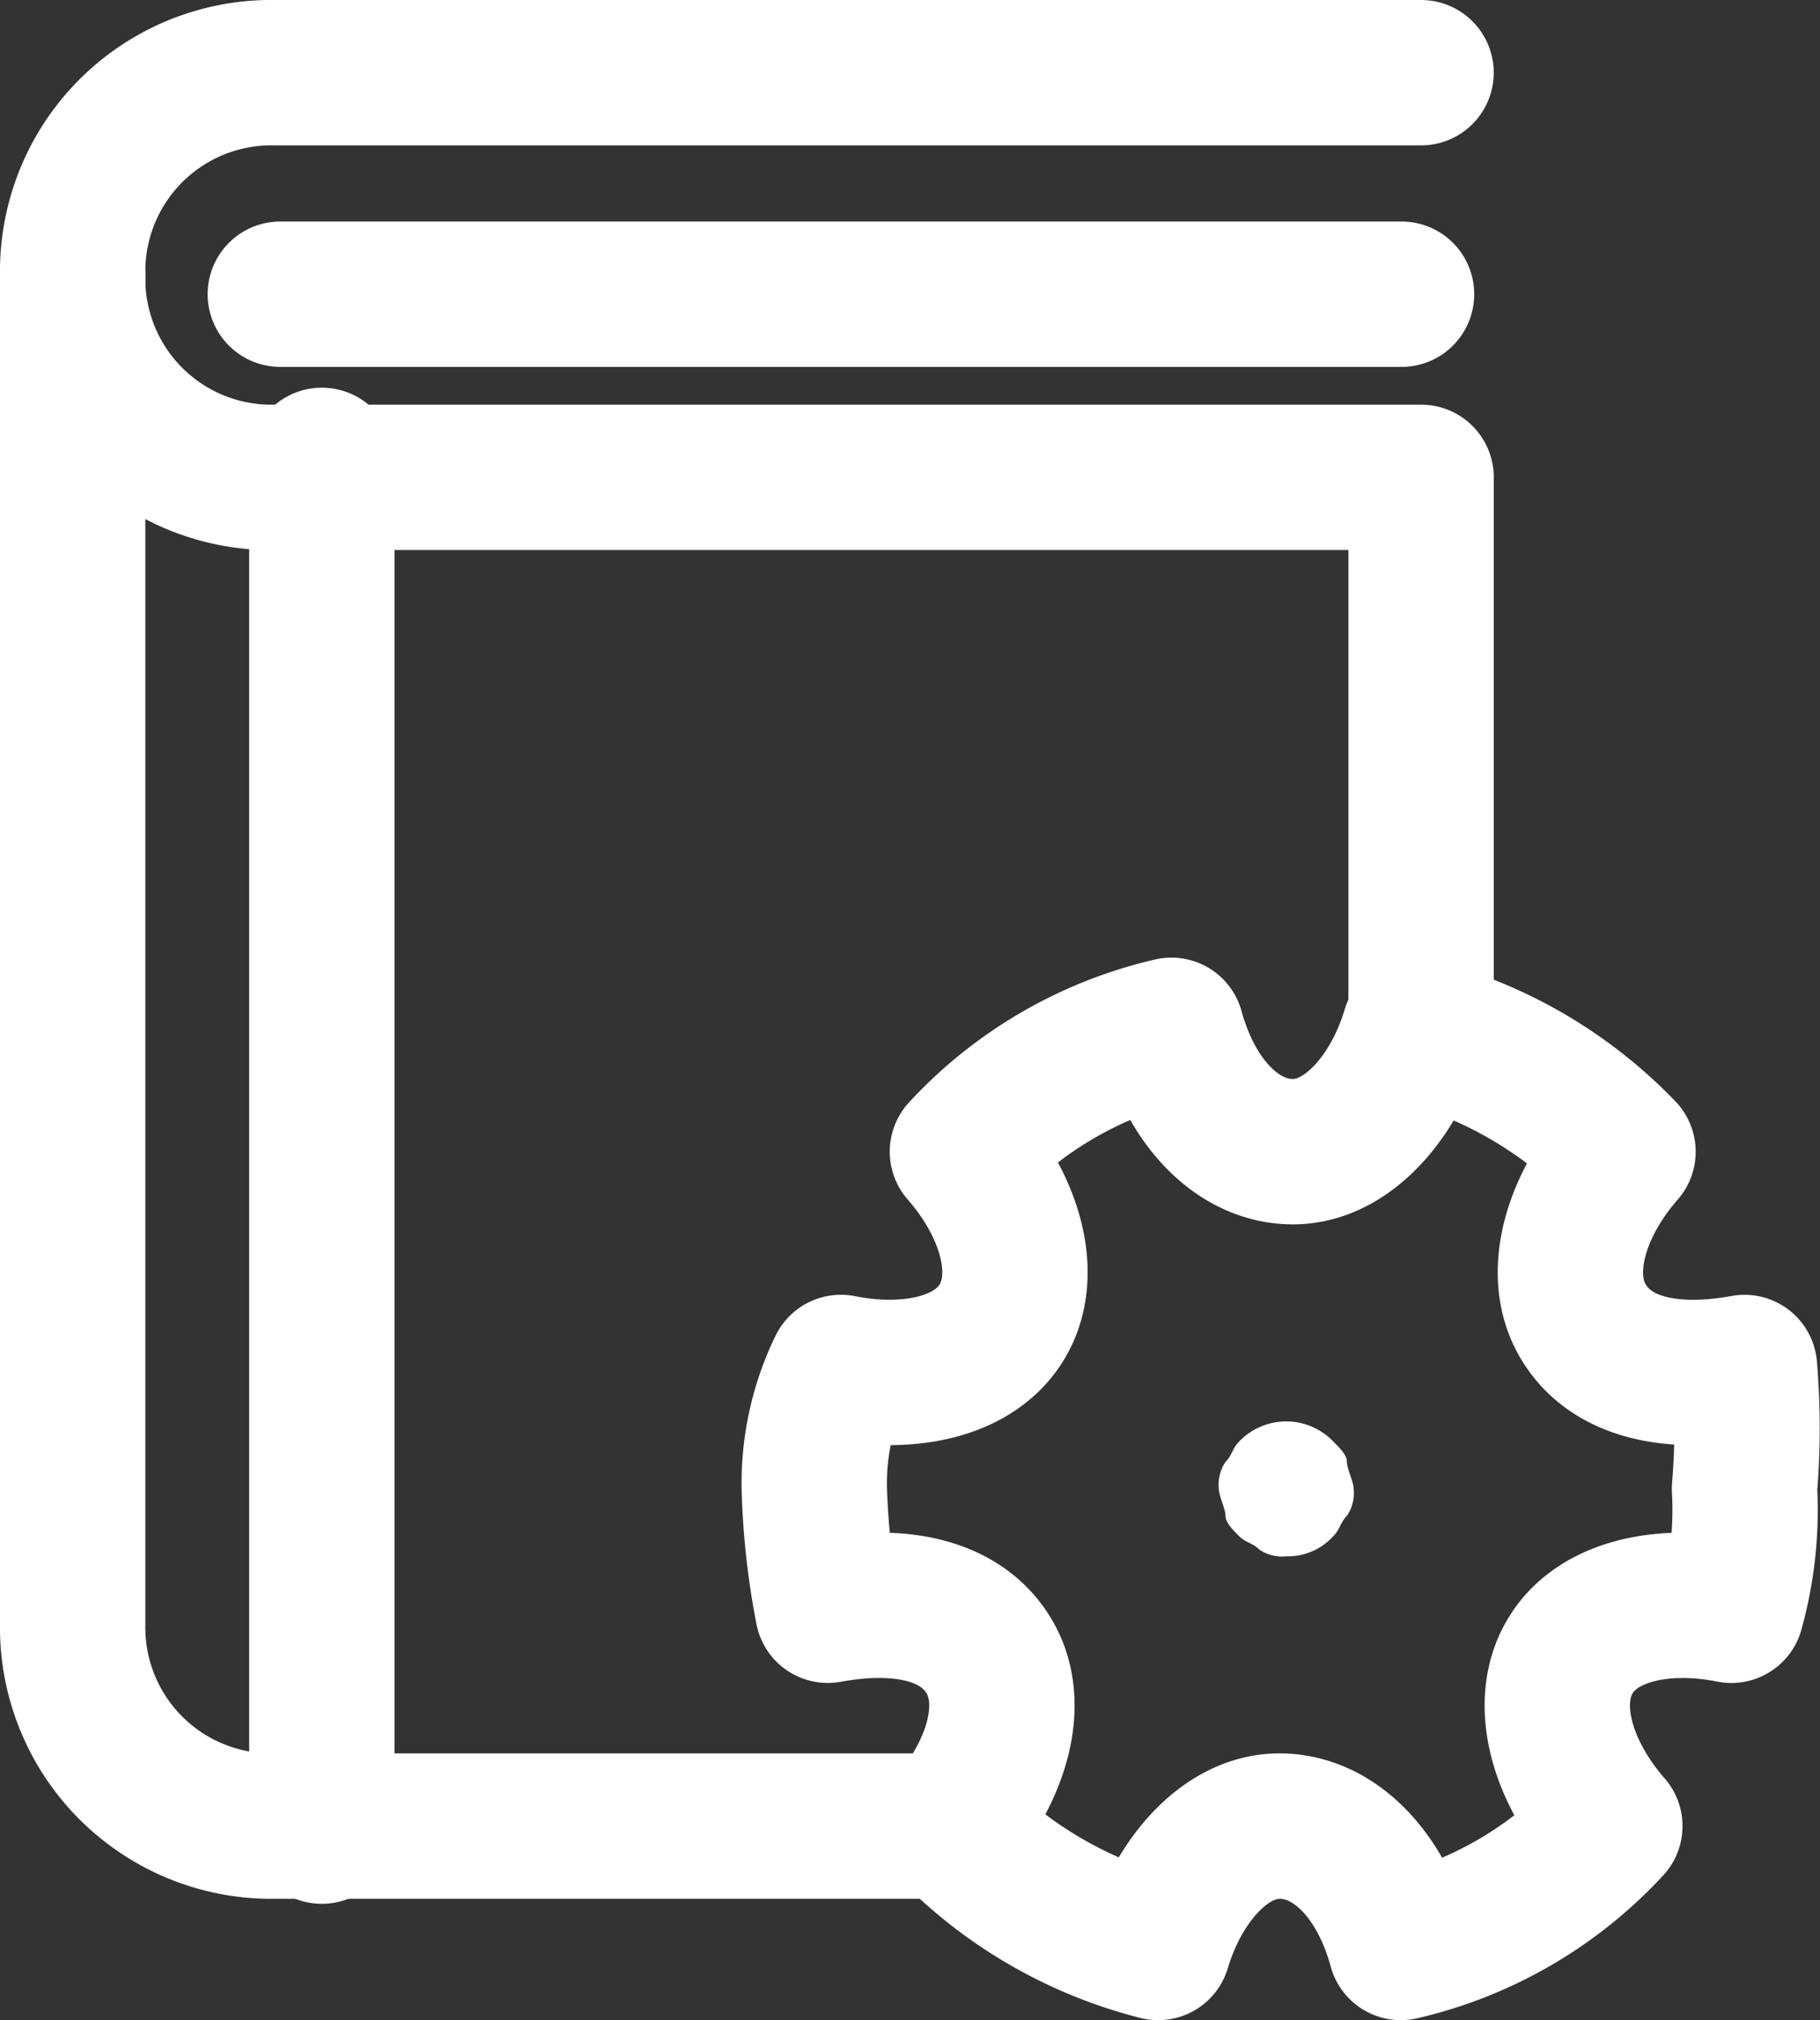
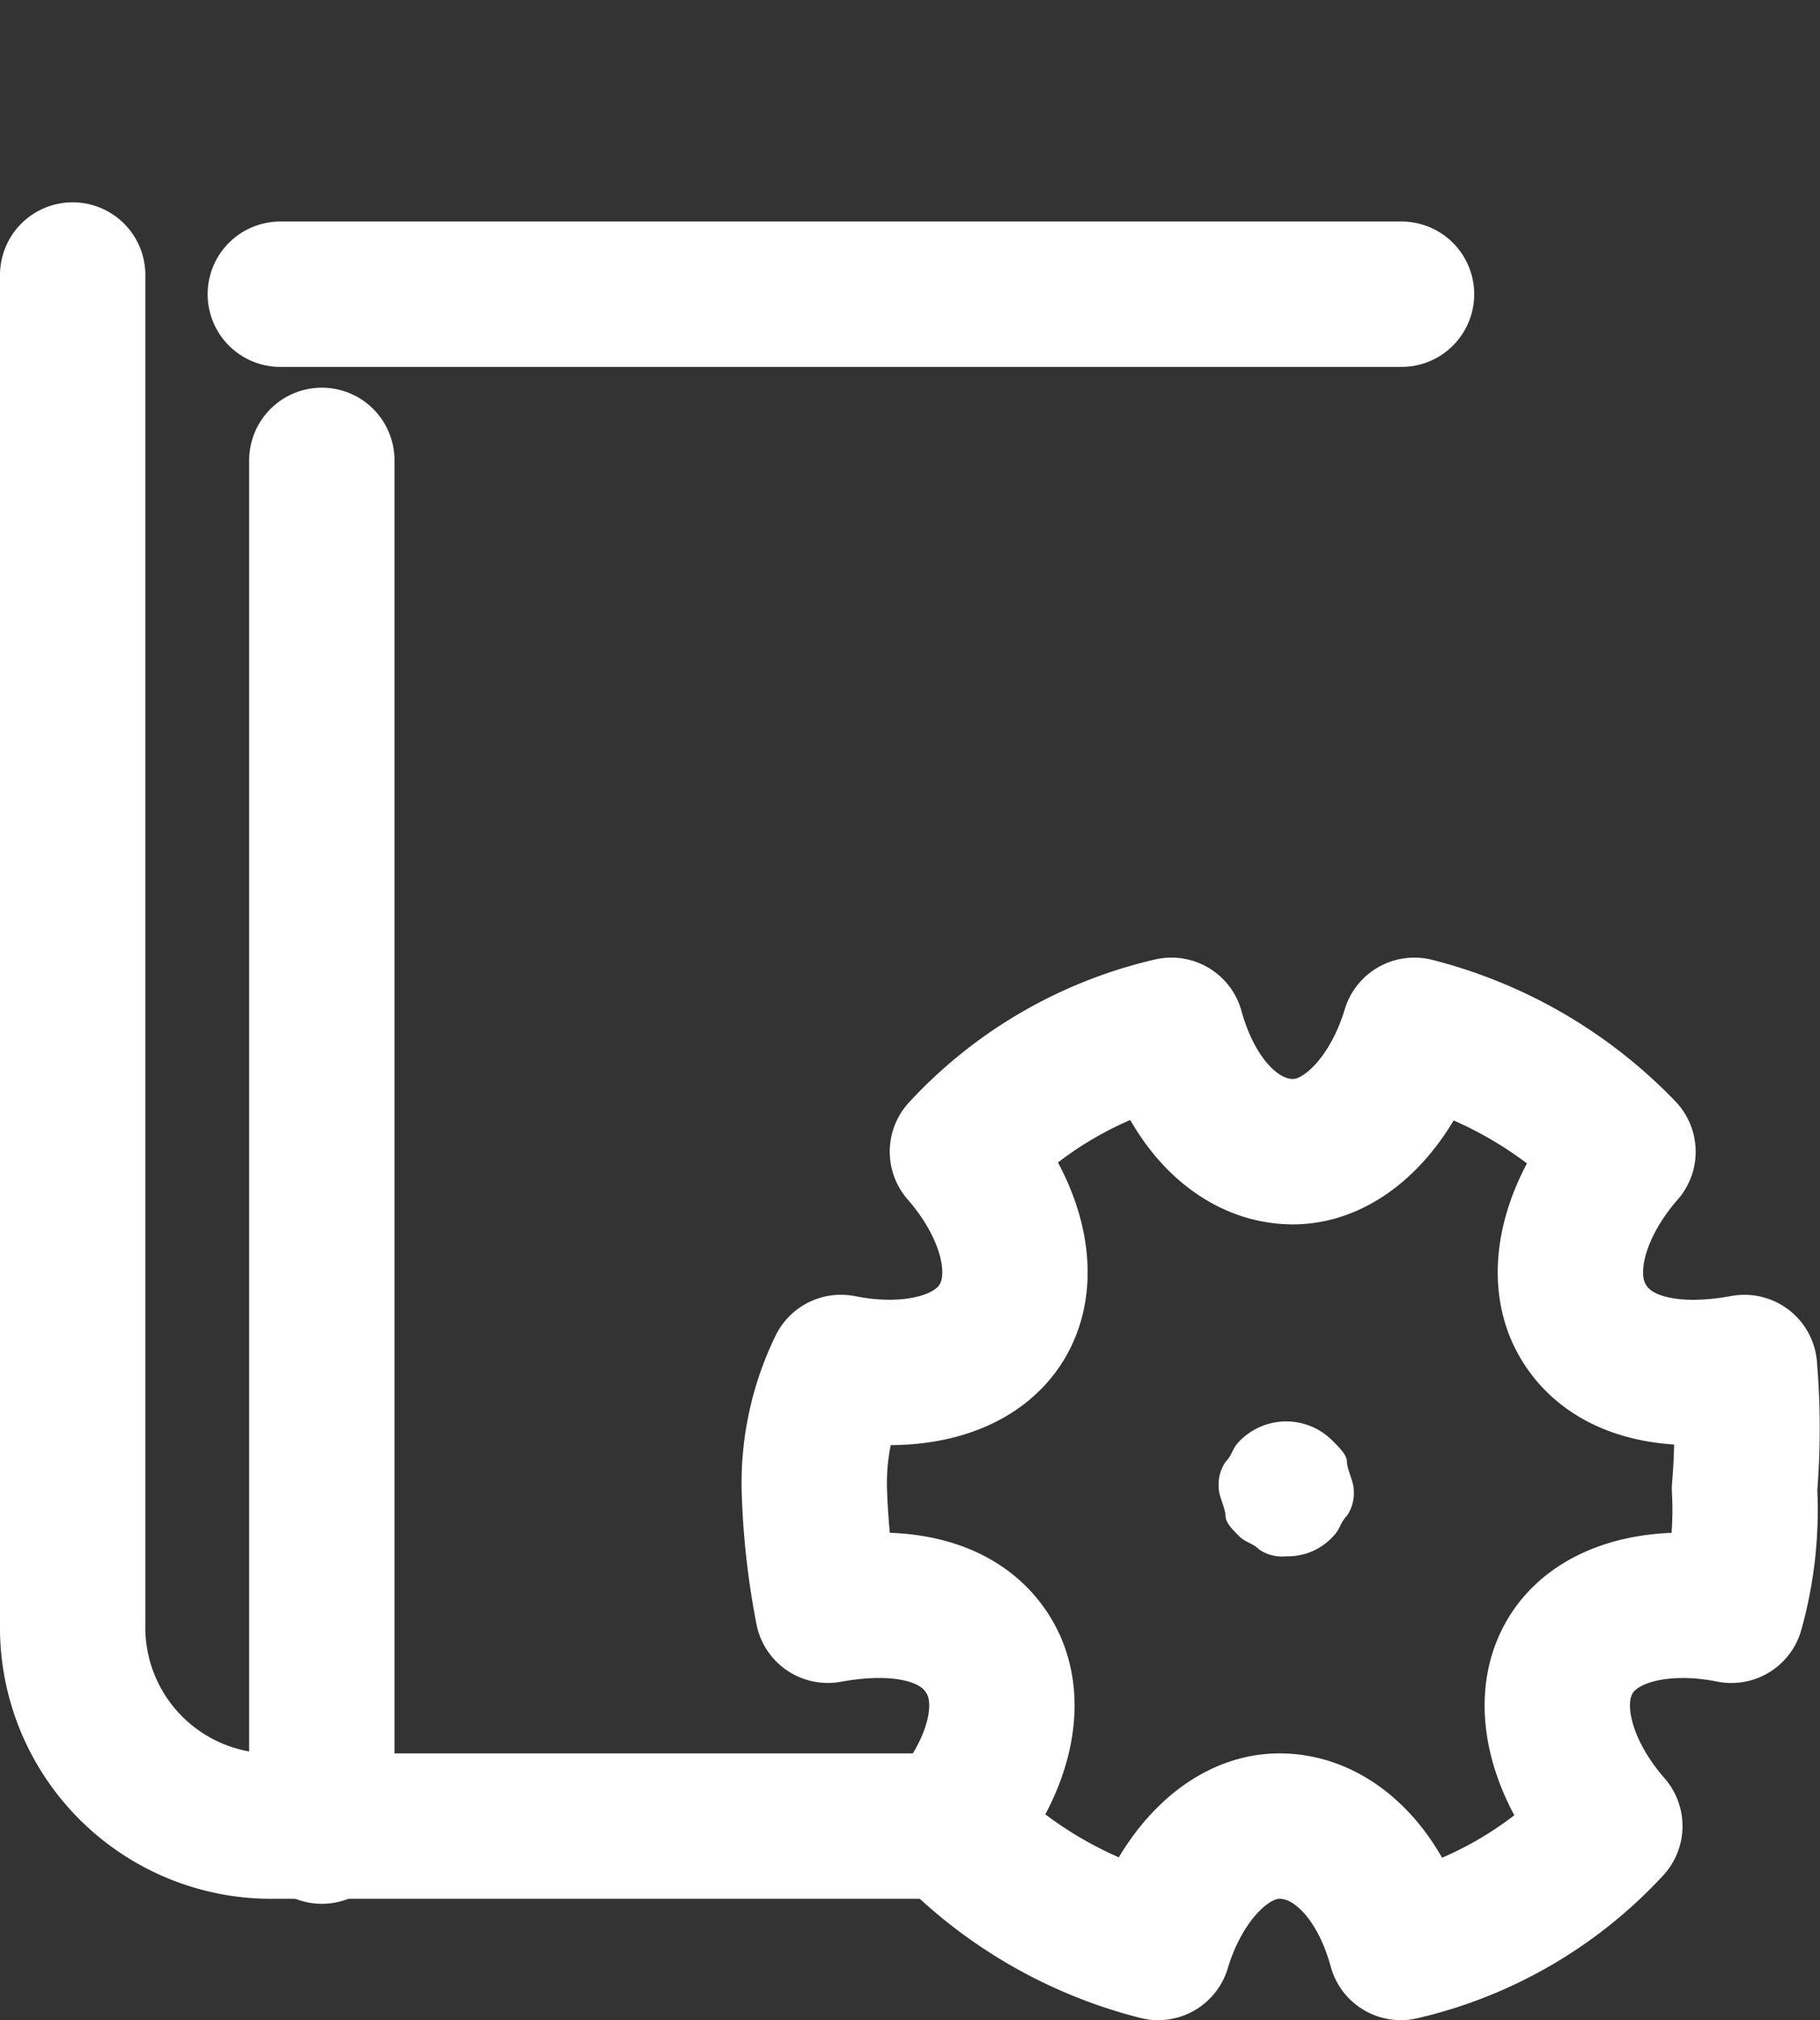
<svg xmlns="http://www.w3.org/2000/svg" width="43.827" height="48.633" viewBox="0 0 43.827 48.633">
  <rect x="0" y="0" width="43.827" height="48.633" fill="#333333" stroke="none" />
  <g id="_6590480_and_book_cog_config_education_icon" data-name="6590480_and_book_cog_config_education_icon" transform="translate(-4.25 -1.25)">
-     <path id="Path_3803" data-name="Path 3803" d="M38.47,3h-27.6A4.784,4.784,0,0,0,6,7.871H6a4.784,4.784,0,0,0,4.871,4.871h27.6V25.729" transform="translate(0 0)" fill="rgba(0,0,0,0)" stroke="#fff" stroke-linecap="round" stroke-linejoin="round" stroke-miterlimit="10" stroke-width="3.5" />
    <path id="Path_3804" data-name="Path 3804" d="M27.106,43.341H10.871A4.784,4.784,0,0,1,6,38.47H6V6" transform="translate(0 1.871)" fill="rgba(0,0,0,0)" stroke="#fff" stroke-linecap="round" stroke-linejoin="round" stroke-miterlimit="10" stroke-width="3.5" />
    <line id="Line_32" data-name="Line 32" x1="27" transform="translate(11 8.333)" fill="none" stroke="#fff" stroke-linecap="round" stroke-linejoin="round" stroke-miterlimit="10" stroke-width="3.5" />
    <line id="Line_33" data-name="Line 33" y2="33" transform="translate(12 12.333)" fill="none" stroke="#fff" stroke-linecap="round" stroke-linejoin="round" stroke-miterlimit="10" stroke-width="3.5" />
    <path id="Path_3805" data-name="Path 3805" d="M39.4,25.318c-1.786.325-3.247,0-3.9-1.136s-.162-2.76.974-4.059A10.59,10.59,0,0,0,31.449,17.2c-.487,1.624-1.624,2.922-2.922,2.922S26.092,18.986,25.6,17.2a9.88,9.88,0,0,0-5.033,2.922c1.136,1.3,1.624,2.922.974,4.059s-2.273,1.461-3.9,1.136A6.368,6.368,0,0,0,17,28.24a17.889,17.889,0,0,0,.325,2.922c1.786-.325,3.247,0,3.9,1.136s.162,2.76-.974,4.059A10.59,10.59,0,0,0,25.28,39.28c.487-1.624,1.624-2.922,2.922-2.922s2.435,1.136,2.922,2.922a9.88,9.88,0,0,0,5.033-2.922c-1.136-1.3-1.624-2.922-.974-4.059s2.273-1.461,3.9-1.136A8.99,8.99,0,0,0,39.4,28.24,17.564,17.564,0,0,0,39.4,25.318Z" transform="translate(6.859 8.854)" fill="rgba(0,0,0,0)" stroke="#fff" stroke-linecap="round" stroke-linejoin="round" stroke-miterlimit="10" stroke-width="3.5" />
    <g id="Group_604" data-name="Group 604" transform="translate(33.6 35.47)">
      <path id="Path_3806" data-name="Path 3806" d="M24.623,26.247a.976.976,0,0,1-.649-.162c-.162-.162-.325-.162-.487-.325s-.325-.325-.325-.487S23,24.786,23,24.623a.976.976,0,0,1,.162-.649c.162-.162.162-.325.325-.487a1.569,1.569,0,0,1,2.273,0c.162.162.325.325.325.487s.162.487.162.649a.976.976,0,0,1-.162.649c-.162.162-.162.325-.325.487A1.474,1.474,0,0,1,24.623,26.247Z" transform="translate(-23 -23)" fill="#fff" />
    </g>
  </g>
</svg>